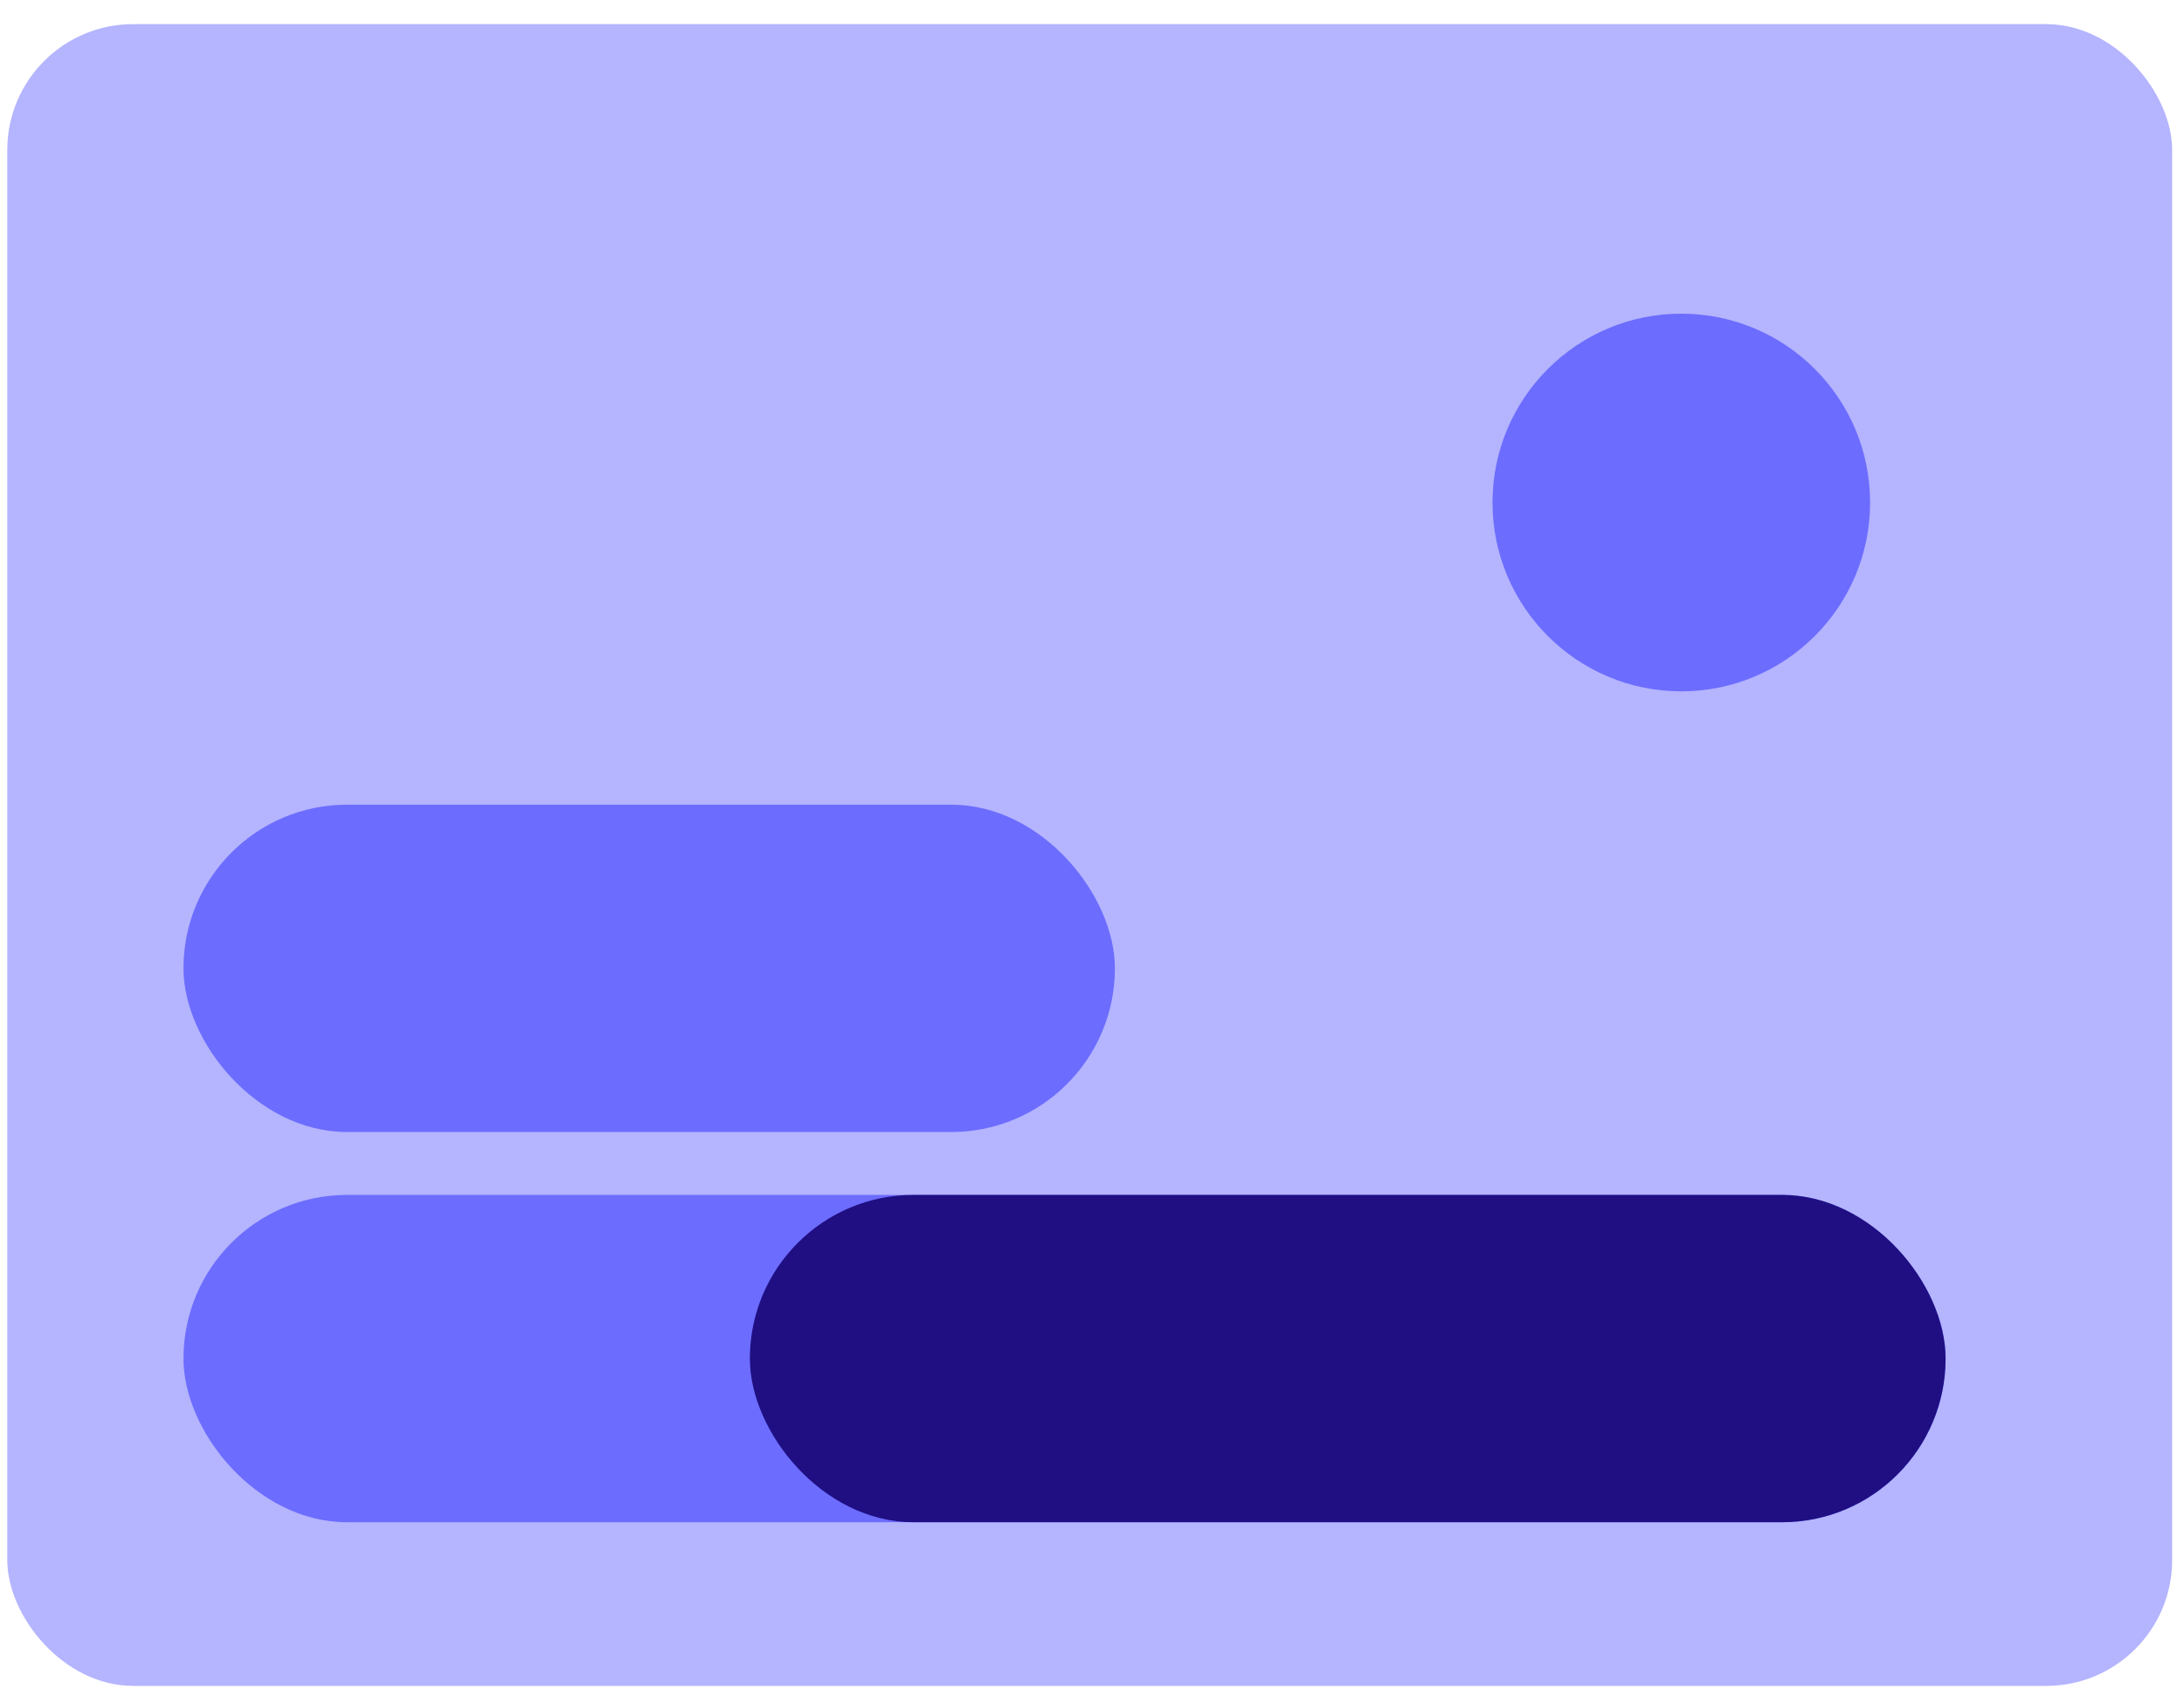
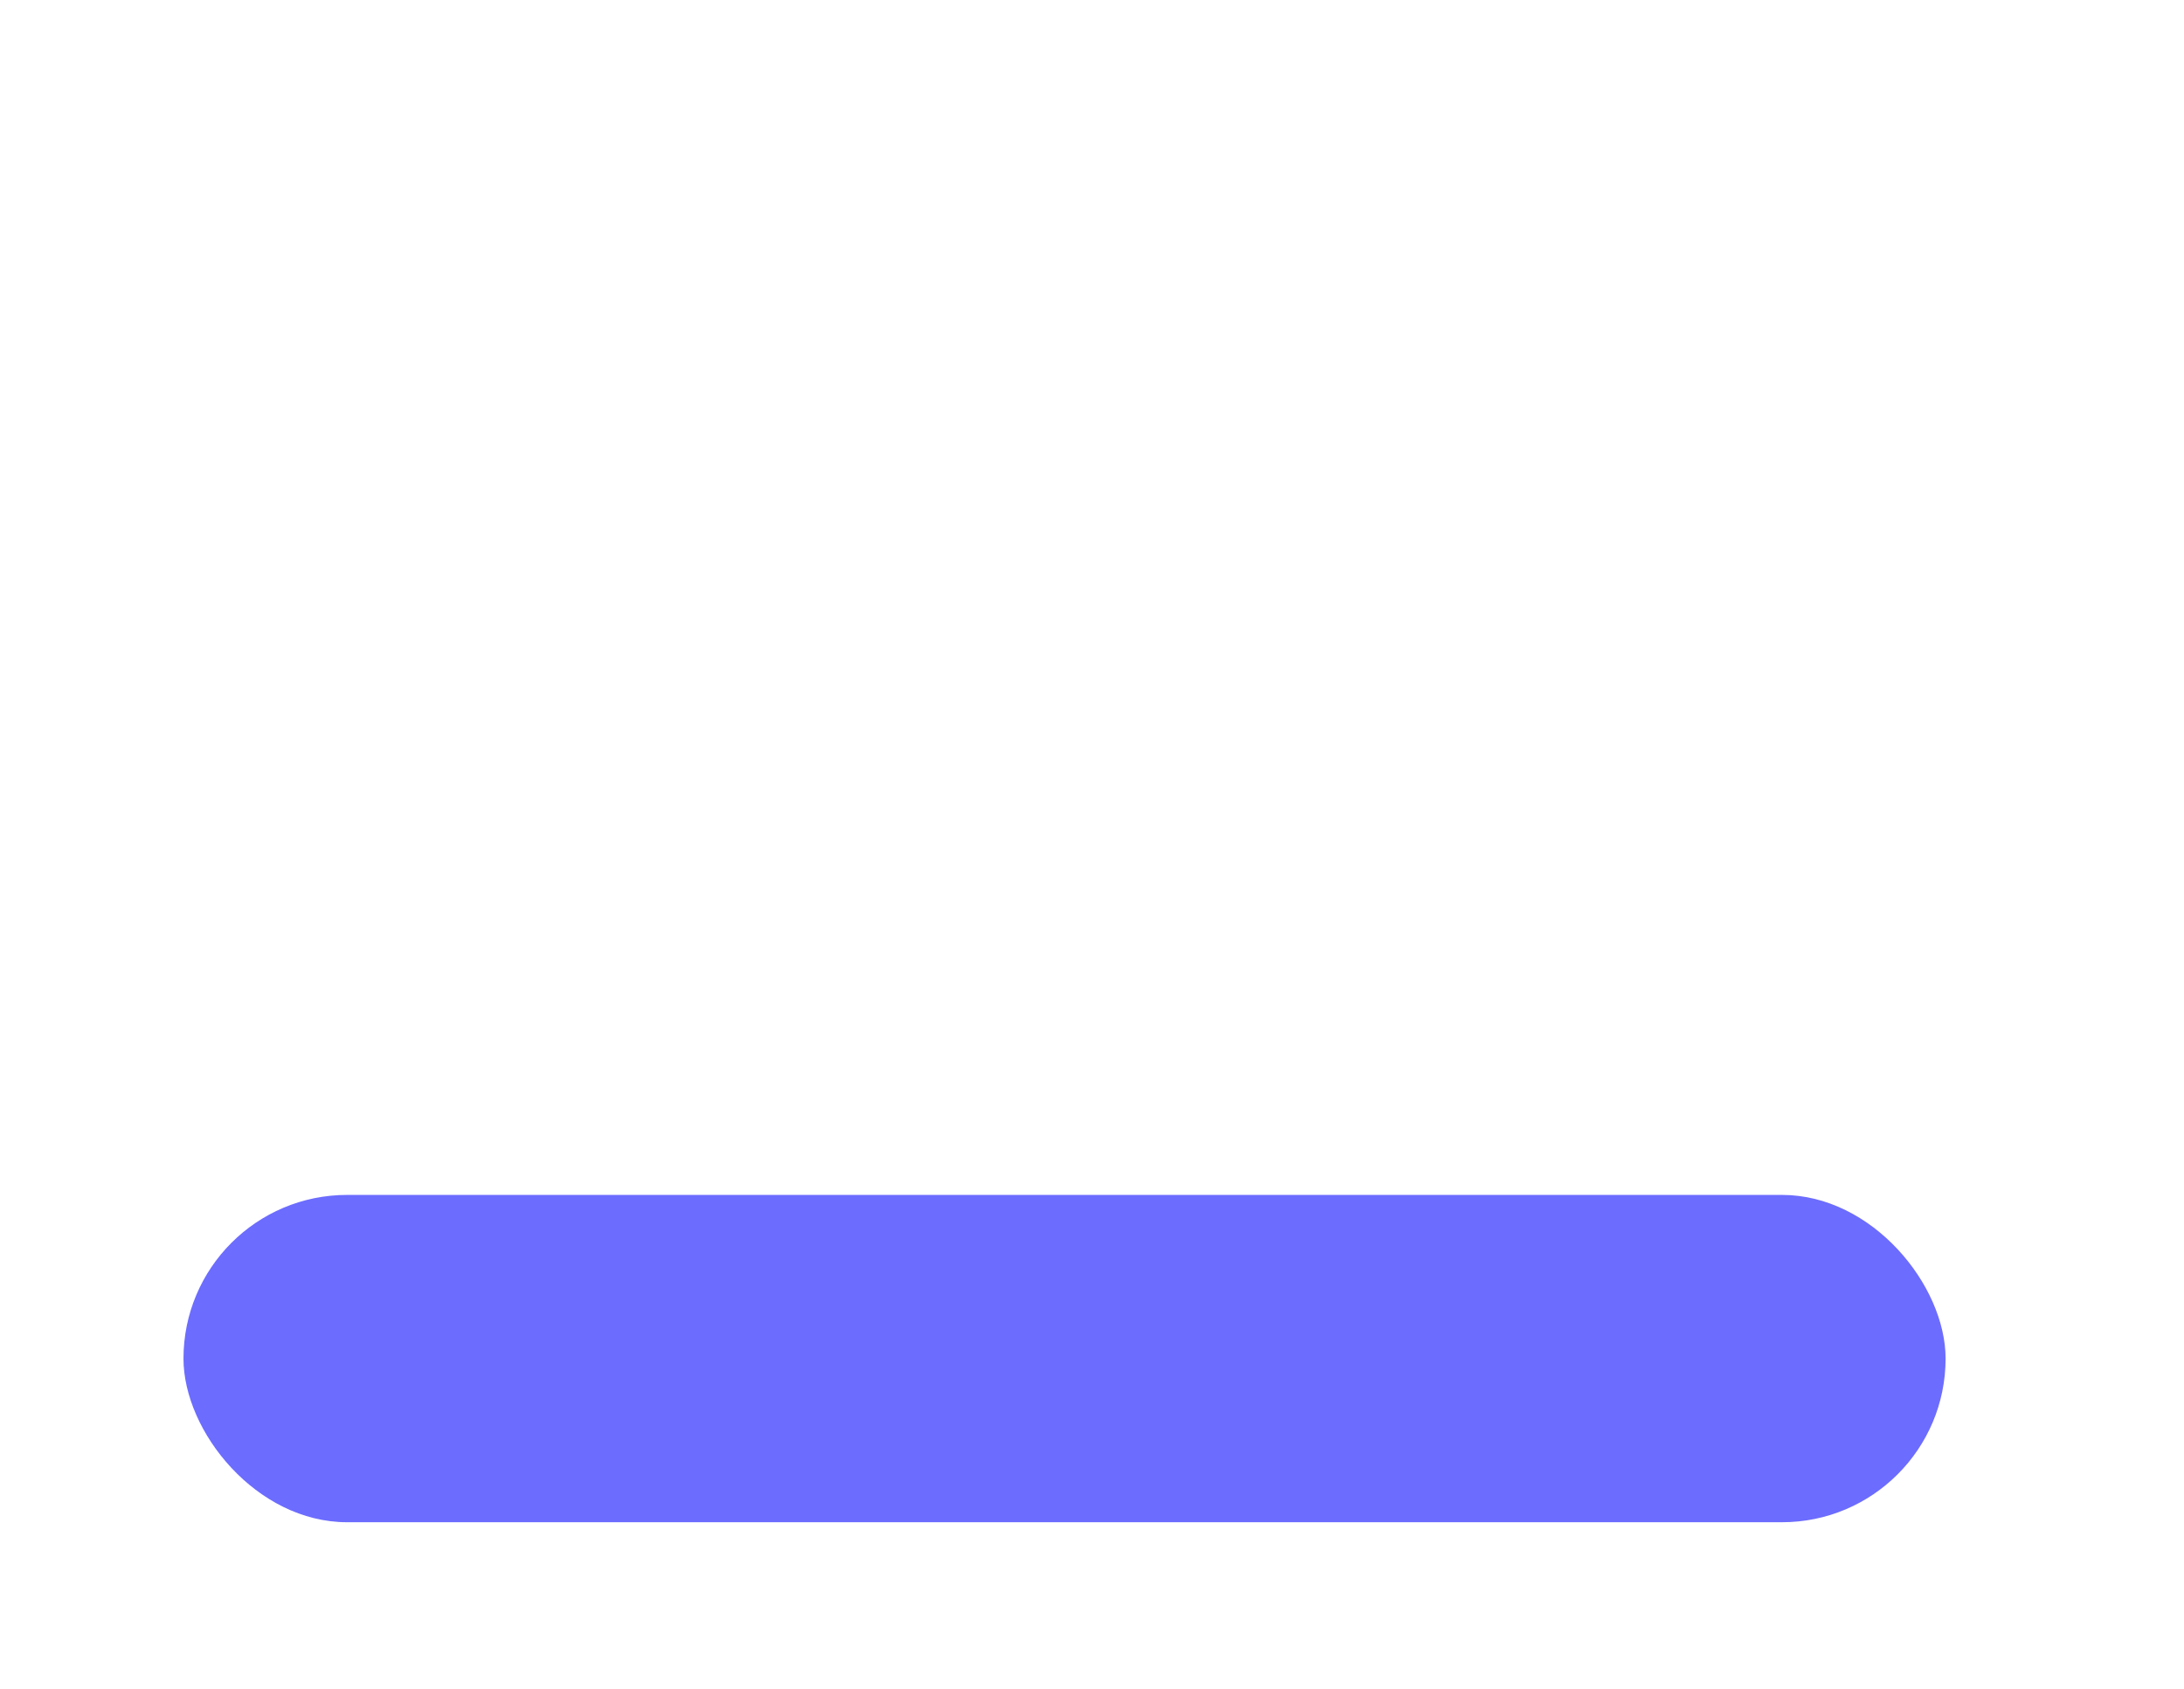
<svg xmlns="http://www.w3.org/2000/svg" width="75" height="58" viewBox="0 0 75 58" fill="none">
-   <rect x="0.25" y="0.829" width="74.343" height="57.054" rx="4.322" fill="#B4B4FF" />
-   <circle cx="57.737" cy="17.253" r="6.483" fill="#6C6CFF" />
  <rect x="6.301" y="41.026" width="60.512" height="11.238" rx="5.619" fill="#6C6CFF" />
-   <rect x="25.967" y="41.242" width="40.629" height="10.806" rx="5.403" fill="#1F0F83" stroke="#1F0F83" stroke-width="0.432" />
-   <rect x="6.301" y="27.628" width="31.985" height="11.238" rx="5.619" fill="#6C6CFF" />
</svg>